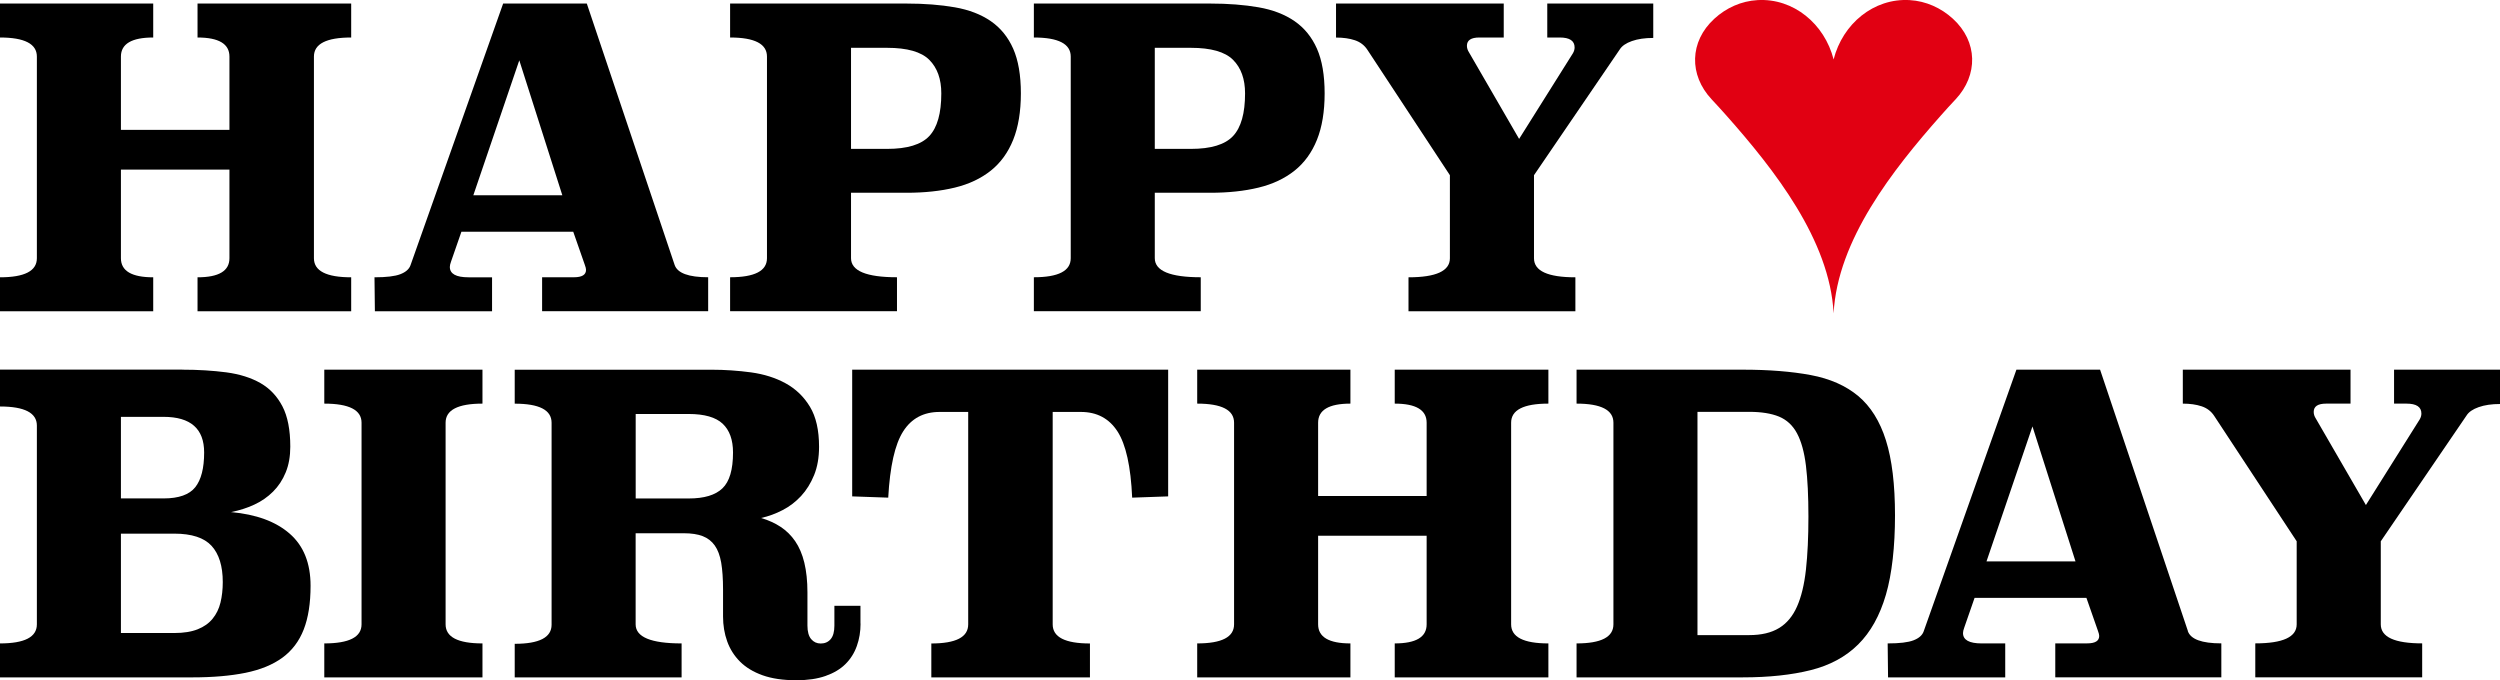
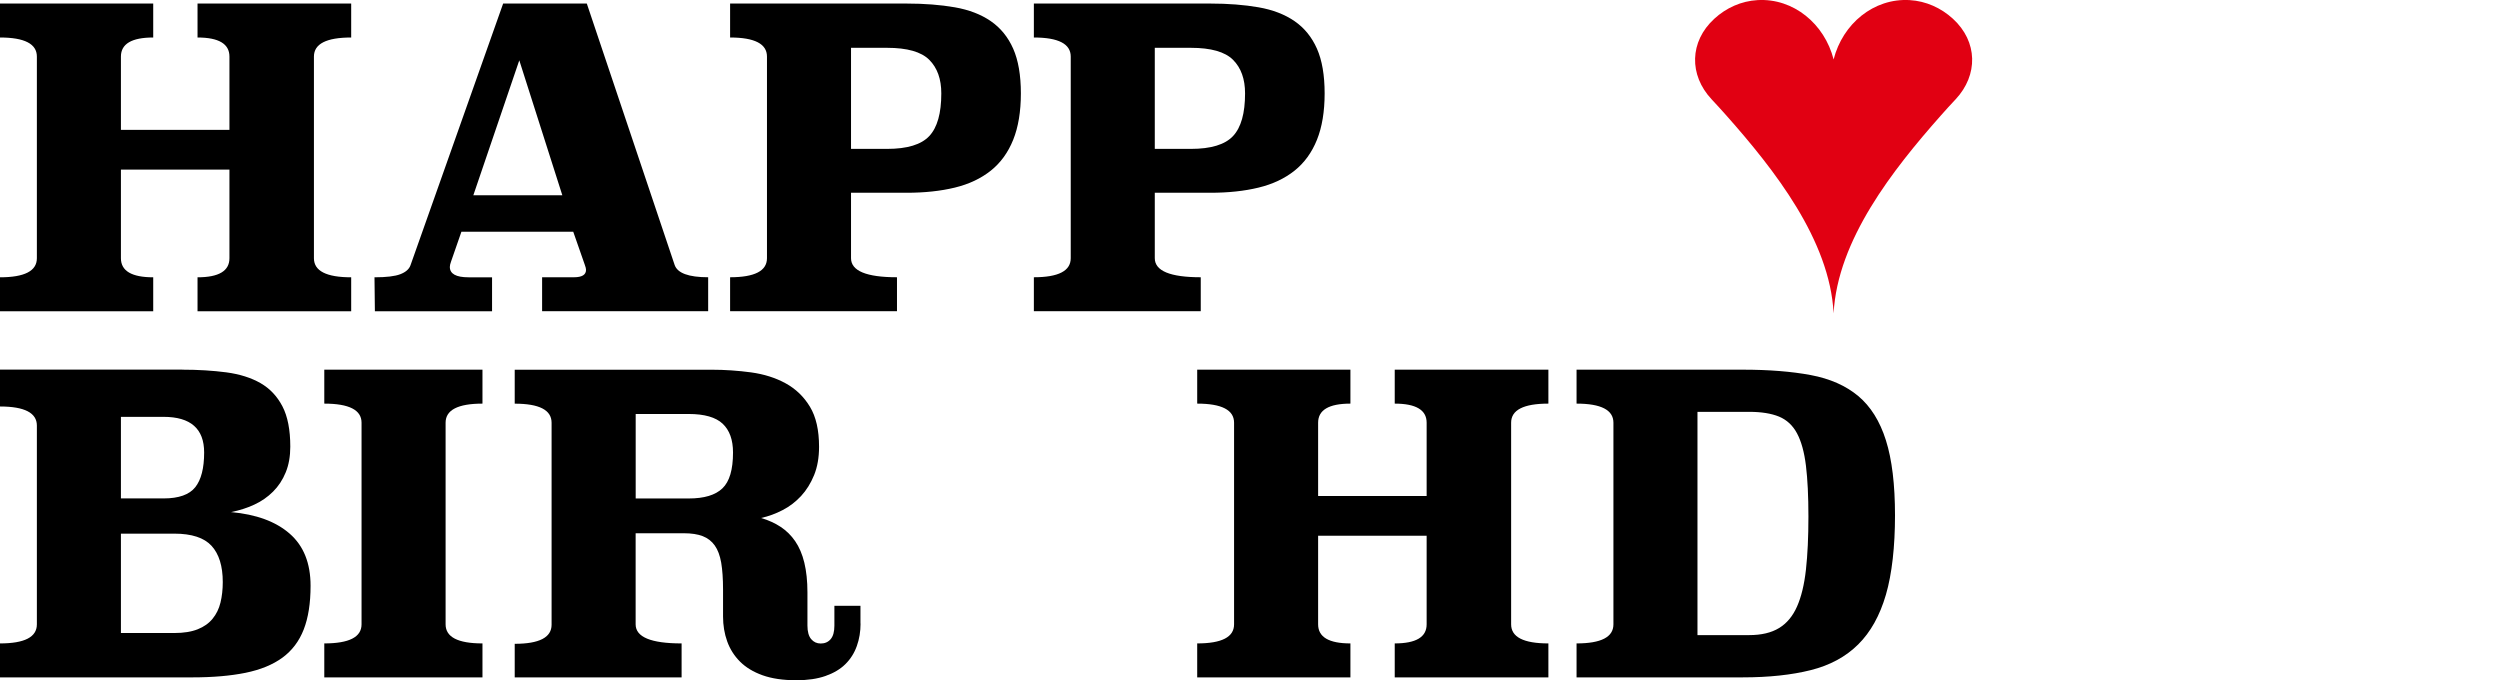
<svg xmlns="http://www.w3.org/2000/svg" id="Layer_2" viewBox="0 0 513.97 139.85">
  <defs>
    <style>.cls-1{fill:#e10012;}</style>
  </defs>
  <g id="_レイヤー_1">
    <path class="cls-1" d="M401.49,3.85c-2.43-2.22-5.52-3.63-8.89-3.83-7.39-.43-13.77,4.87-15.63,12.2-1.87-7.32-8.25-12.62-15.63-12.2-3.37.19-6.46,1.6-8.89,3.83-5.14,4.7-5.23,11.59-.56,16.57.94,1,1.98,2.14,3.1,3.4,9.77,11.04,21.19,25.5,21.98,40.6.79-15.1,12.22-29.56,21.98-40.6,1.11-1.26,2.15-2.4,3.1-3.4,4.67-4.99,4.58-11.87-.56-16.57Z" />
    <path d="M72.2,7.71c-5.11,0-7.66,1.31-7.66,3.92v41.46c0,2.61,2.55,3.92,7.66,3.92v6.98h-31.59v-6.98c4.37,0,6.56-1.3,6.56-3.92v-18.22h-22.31v18.22c0,2.61,2.21,3.92,6.64,3.92v6.98H0v-6.98c5.05,0,7.58-1.3,7.58-3.92V11.63c0-2.61-2.53-3.92-7.58-3.92V.73h31.5v6.98c-4.43,0-6.64,1.31-6.64,3.92v15.07h22.31v-15.07c0-2.61-2.19-3.92-6.56-3.92V.73h31.59v6.98Z" />
    <path d="M138.69,54.45c.57,1.7,2.87,2.55,6.9,2.55v6.98h-34.14v-6.98h6.56c1.65,0,2.47-.51,2.47-1.53,0-.23-.08-.57-.25-1.02l-2.38-6.81h-22.99l-2.13,6.13c-.17.46-.25.82-.25,1.11,0,1.42,1.28,2.13,3.83,2.13h4.85v6.98h-24.09l-.08-6.98c2.44,0,4.21-.21,5.32-.64,1.11-.43,1.8-1.04,2.08-1.83L103.44.73h17.2l18.05,53.72ZM97.31,40.15h18.3l-8.85-27.75-9.45,27.75Z" />
    <path d="M186.37.73c3.69,0,6.99.26,9.92.77,2.92.51,5.39,1.46,7.41,2.85,2.01,1.39,3.55,3.28,4.6,5.66,1.05,2.38,1.58,5.45,1.58,9.19s-.53,6.93-1.58,9.54c-1.05,2.61-2.58,4.73-4.6,6.34s-4.48,2.78-7.41,3.49c-2.92.71-6.23,1.06-9.92,1.06h-11.41v13.45c0,2.61,3.15,3.92,9.45,3.92v6.98h-34.31v-6.98c5.05,0,7.58-1.3,7.58-3.92V11.63c0-2.61-2.53-3.92-7.58-3.92V.73h36.27ZM174.96,9.84v20.77h7.41c4.14,0,7.04-.88,8.68-2.64,1.65-1.76,2.47-4.68,2.47-8.77,0-2.95-.82-5.25-2.47-6.9-1.65-1.65-4.54-2.47-8.68-2.47h-7.41Z" />
    <path d="M248.82.73c3.69,0,6.99.26,9.92.77,2.92.51,5.39,1.46,7.41,2.85,2.01,1.39,3.55,3.28,4.6,5.66,1.05,2.38,1.58,5.45,1.58,9.19s-.53,6.93-1.58,9.54c-1.05,2.61-2.58,4.73-4.6,6.34s-4.48,2.78-7.41,3.49c-2.92.71-6.23,1.06-9.92,1.06h-11.41v13.45c0,2.61,3.15,3.92,9.45,3.92v6.98h-34.31v-6.98c5.05,0,7.58-1.3,7.58-3.92V11.63c0-2.61-2.53-3.92-7.58-3.92V.73h36.27ZM237.41,9.84v20.77h7.41c4.14,0,7.04-.88,8.68-2.64,1.65-1.76,2.47-4.68,2.47-8.77,0-2.95-.82-5.25-2.47-6.9-1.65-1.65-4.54-2.47-8.68-2.47h-7.41Z" />
-     <path d="M339.88,7.8c-1.7,0-3.17.21-4.38.64-1.22.43-2.06,1.01-2.51,1.74l-17.62,25.84v17.08c0,2.61,2.84,3.91,8.51,3.91v6.98h-34.31v-6.98c5.67,0,8.51-1.3,8.51-3.91v-17.08l-16.94-25.75c-.62-.96-1.49-1.63-2.6-2-1.11-.37-2.4-.55-3.87-.55V.73h34.48v6.98h-5.02c-1.7,0-2.55.57-2.55,1.7,0,.46.14.91.43,1.36l10.3,17.79,11.07-17.62c.23-.4.34-.79.34-1.19,0-1.36-1.02-2.04-3.07-2.04h-2.55V.73h21.79v7.07Z" />
    <path d="M37.46,76c3.29,0,6.31.19,9.07.55,2.75.37,5.09,1.11,7.02,2.21,1.93,1.11,3.43,2.7,4.51,4.77,1.08,2.07,1.62,4.84,1.62,8.3,0,1.99-.31,3.75-.94,5.28-.62,1.53-1.49,2.85-2.6,3.96-1.11,1.11-2.4,2-3.87,2.68-1.48.68-3.06,1.19-4.77,1.53,5.16.46,9.18,1.93,12.05,4.43,2.87,2.5,4.3,6.07,4.3,10.73,0,3.58-.47,6.57-1.41,8.98-.94,2.41-2.4,4.34-4.38,5.79-1.99,1.45-4.51,2.48-7.58,3.11-3.06.62-6.7.94-10.9.94H0v-6.98c5.05,0,7.58-1.3,7.58-3.92v-40.87c0-2.61-2.53-3.92-7.58-3.92v-7.58h37.46ZM24.86,85.7v16.77h8.77c3.12,0,5.29-.77,6.51-2.3,1.22-1.53,1.83-3.92,1.83-7.15,0-4.88-2.78-7.32-8.34-7.32h-8.77ZM24.86,109.71v20.43h10.98c1.93,0,3.53-.26,4.81-.77s2.3-1.23,3.06-2.17c.77-.94,1.31-2.04,1.62-3.32.31-1.28.47-2.68.47-4.21,0-3.29-.77-5.77-2.3-7.45-1.53-1.67-4.09-2.51-7.66-2.51h-10.98Z" />
    <path d="M99.19,82.98c-5.05,0-7.58,1.31-7.58,3.92v41.46c0,2.61,2.52,3.92,7.58,3.92v6.98h-32.52v-6.98c5.11,0,7.66-1.3,7.66-3.92v-41.46c0-2.61-2.55-3.92-7.66-3.92v-6.98h32.52v6.98Z" />
    <path d="M176.92,128.19c0,1.65-.25,3.19-.77,4.63-.51,1.44-1.29,2.67-2.34,3.71-1.05,1.04-2.41,1.85-4.09,2.44-1.67.59-3.67.88-6,.88-2.72,0-5.04-.34-6.94-1.02-1.9-.68-3.45-1.62-4.64-2.81-1.19-1.19-2.07-2.58-2.64-4.17-.57-1.59-.85-3.29-.85-5.11v-5.53c0-2.21-.13-4.06-.38-5.53-.26-1.48-.7-2.65-1.32-3.53-.62-.88-1.45-1.52-2.47-1.92-1.02-.4-2.33-.6-3.92-.6h-9.88v18.73c0,2.61,3.15,3.92,9.45,3.92v6.98h-34.31v-6.9c5.05,0,7.58-1.31,7.58-3.92v-41.53c0-2.62-2.53-3.92-7.58-3.92v-6.98h40.44c2.78,0,5.5.19,8.17.55,2.67.37,5.04,1.12,7.11,2.26,2.07,1.14,3.73,2.74,4.98,4.81,1.25,2.07,1.87,4.81,1.87,8.22,0,2.21-.34,4.16-1.02,5.83-.68,1.67-1.58,3.11-2.68,4.3-1.11,1.19-2.37,2.16-3.79,2.89-1.42.74-2.89,1.28-4.43,1.62,1.53.46,2.88,1.07,4.04,1.84,1.16.77,2.16,1.75,2.98,2.95.82,1.2,1.45,2.66,1.87,4.4s.64,3.77.64,6.11v6.83c0,1.25.26,2.18.77,2.78.51.6,1.16.9,1.96.9.85,0,1.53-.3,2.04-.89.51-.6.77-1.52.77-2.77v-4.09h5.36v3.66ZM130.69,85.11v17.37h10.9c3.18,0,5.49-.69,6.94-2.09,1.45-1.39,2.17-3.84,2.17-7.36,0-2.61-.71-4.58-2.13-5.92-1.42-1.33-3.75-2-6.98-2h-10.9Z" />
-     <path d="M240.17,102.05l-7.41.26c-.28-6.41-1.29-10.95-3.02-13.62-1.73-2.67-4.24-4-7.53-4h-5.79v43.68c0,2.61,2.55,3.92,7.66,3.92v6.98h-32.61v-6.98c5.05,0,7.58-1.3,7.58-3.92v-43.68h-5.88c-3.29,0-5.79,1.33-7.49,4-1.7,2.67-2.72,7.21-3.07,13.62l-7.41-.26v-26.05h64.96v26.05Z" />
    <path d="M318.33,82.98c-5.11,0-7.66,1.31-7.66,3.92v41.46c0,2.61,2.55,3.92,7.66,3.92v6.98h-31.59v-6.98c4.37,0,6.56-1.3,6.56-3.92v-18.22h-22.31v18.22c0,2.61,2.21,3.92,6.64,3.92v6.98h-31.5v-6.98c5.05,0,7.58-1.3,7.58-3.92v-41.46c0-2.61-2.53-3.92-7.58-3.92v-6.98h31.5v6.98c-4.43,0-6.64,1.31-6.64,3.92v15.07h22.31v-15.07c0-2.61-2.19-3.92-6.56-3.92v-6.98h31.59v6.98Z" />
    <path d="M358.26,76c5.39,0,10.06.37,14.01,1.11,3.94.74,7.19,2.17,9.75,4.3,2.55,2.13,4.46,5.17,5.7,9.11,1.25,3.95,1.87,9.1,1.87,15.45s-.62,12.02-1.87,16.3c-1.25,4.29-3.15,7.69-5.7,10.22-2.55,2.53-5.8,4.29-9.75,5.28-3.95.99-8.61,1.49-14.01,1.49h-34.14v-6.98c5.05,0,7.58-1.3,7.58-3.92v-41.46c0-2.61-2.53-3.92-7.58-3.92v-6.98h34.14ZM348.98,84.68v45.89h10.64c2.5,0,4.54-.48,6.13-1.45,1.59-.96,2.82-2.44,3.7-4.43.88-1.99,1.49-4.51,1.83-7.58s.51-6.7.51-10.9-.17-7.69-.51-10.47c-.34-2.78-.95-4.99-1.83-6.64-.88-1.65-2.12-2.79-3.7-3.45-1.59-.65-3.63-.98-6.13-.98h-10.64Z" />
-     <path d="M449.78,129.72c.57,1.7,2.87,2.55,6.9,2.55v6.98h-34.14v-6.98h6.56c1.65,0,2.47-.51,2.47-1.53,0-.23-.08-.57-.25-1.02l-2.38-6.81h-22.99l-2.13,6.13c-.17.46-.25.82-.25,1.11,0,1.42,1.28,2.13,3.83,2.13h4.85v6.98h-24.09l-.08-6.98c2.44,0,4.21-.21,5.32-.64,1.11-.43,1.8-1.04,2.08-1.83l19.07-53.81h17.2l18.05,53.72ZM408.4,115.42h18.3l-8.85-27.75-9.45,27.75Z" />
-     <path d="M513.97,83.06c-1.7,0-3.17.21-4.38.64-1.22.43-2.06,1.01-2.51,1.74l-17.62,25.84v17.08c0,2.61,2.84,3.91,8.51,3.91v6.98h-34.31v-6.98c5.67,0,8.51-1.3,8.51-3.91v-17.08l-16.94-25.75c-.62-.96-1.49-1.63-2.6-2-1.11-.37-2.4-.55-3.87-.55v-6.98h34.48v6.98h-5.02c-1.7,0-2.55.57-2.55,1.7,0,.46.14.91.43,1.36l10.3,17.79,11.07-17.62c.23-.4.34-.79.34-1.19,0-1.36-1.02-2.04-3.07-2.04h-2.55v-6.98h21.79v7.07Z" />
  </g>
</svg>